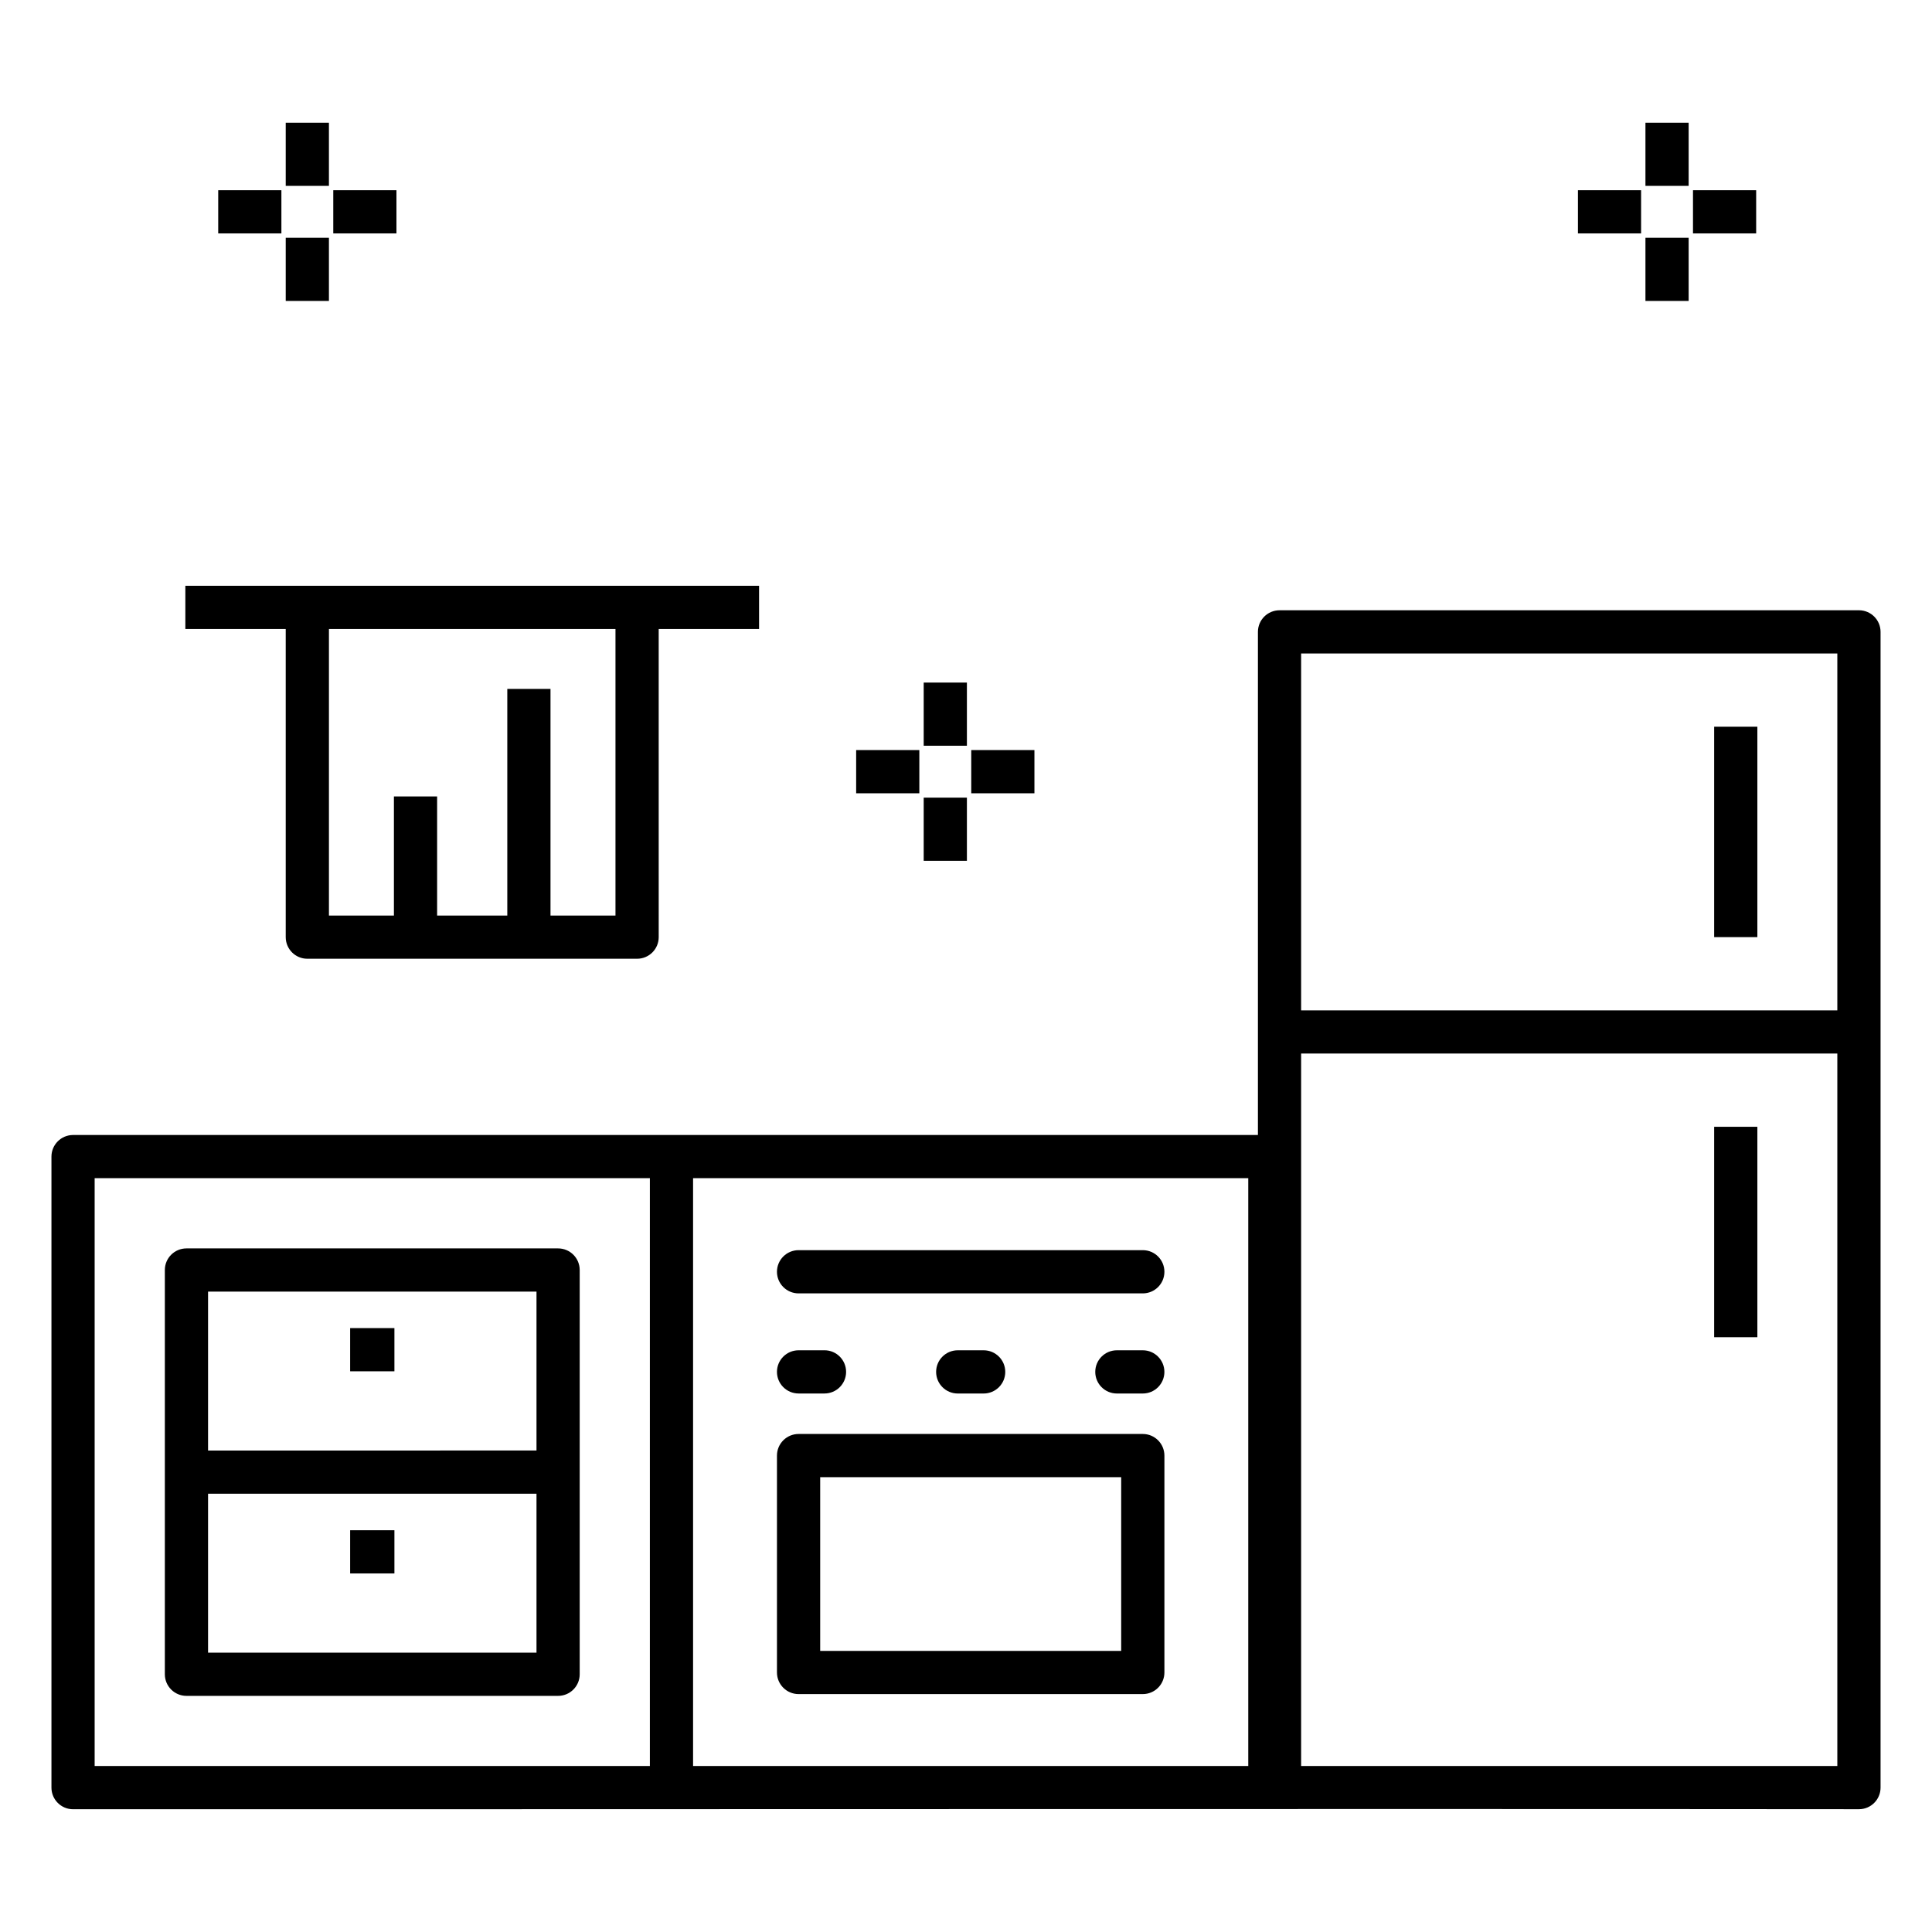
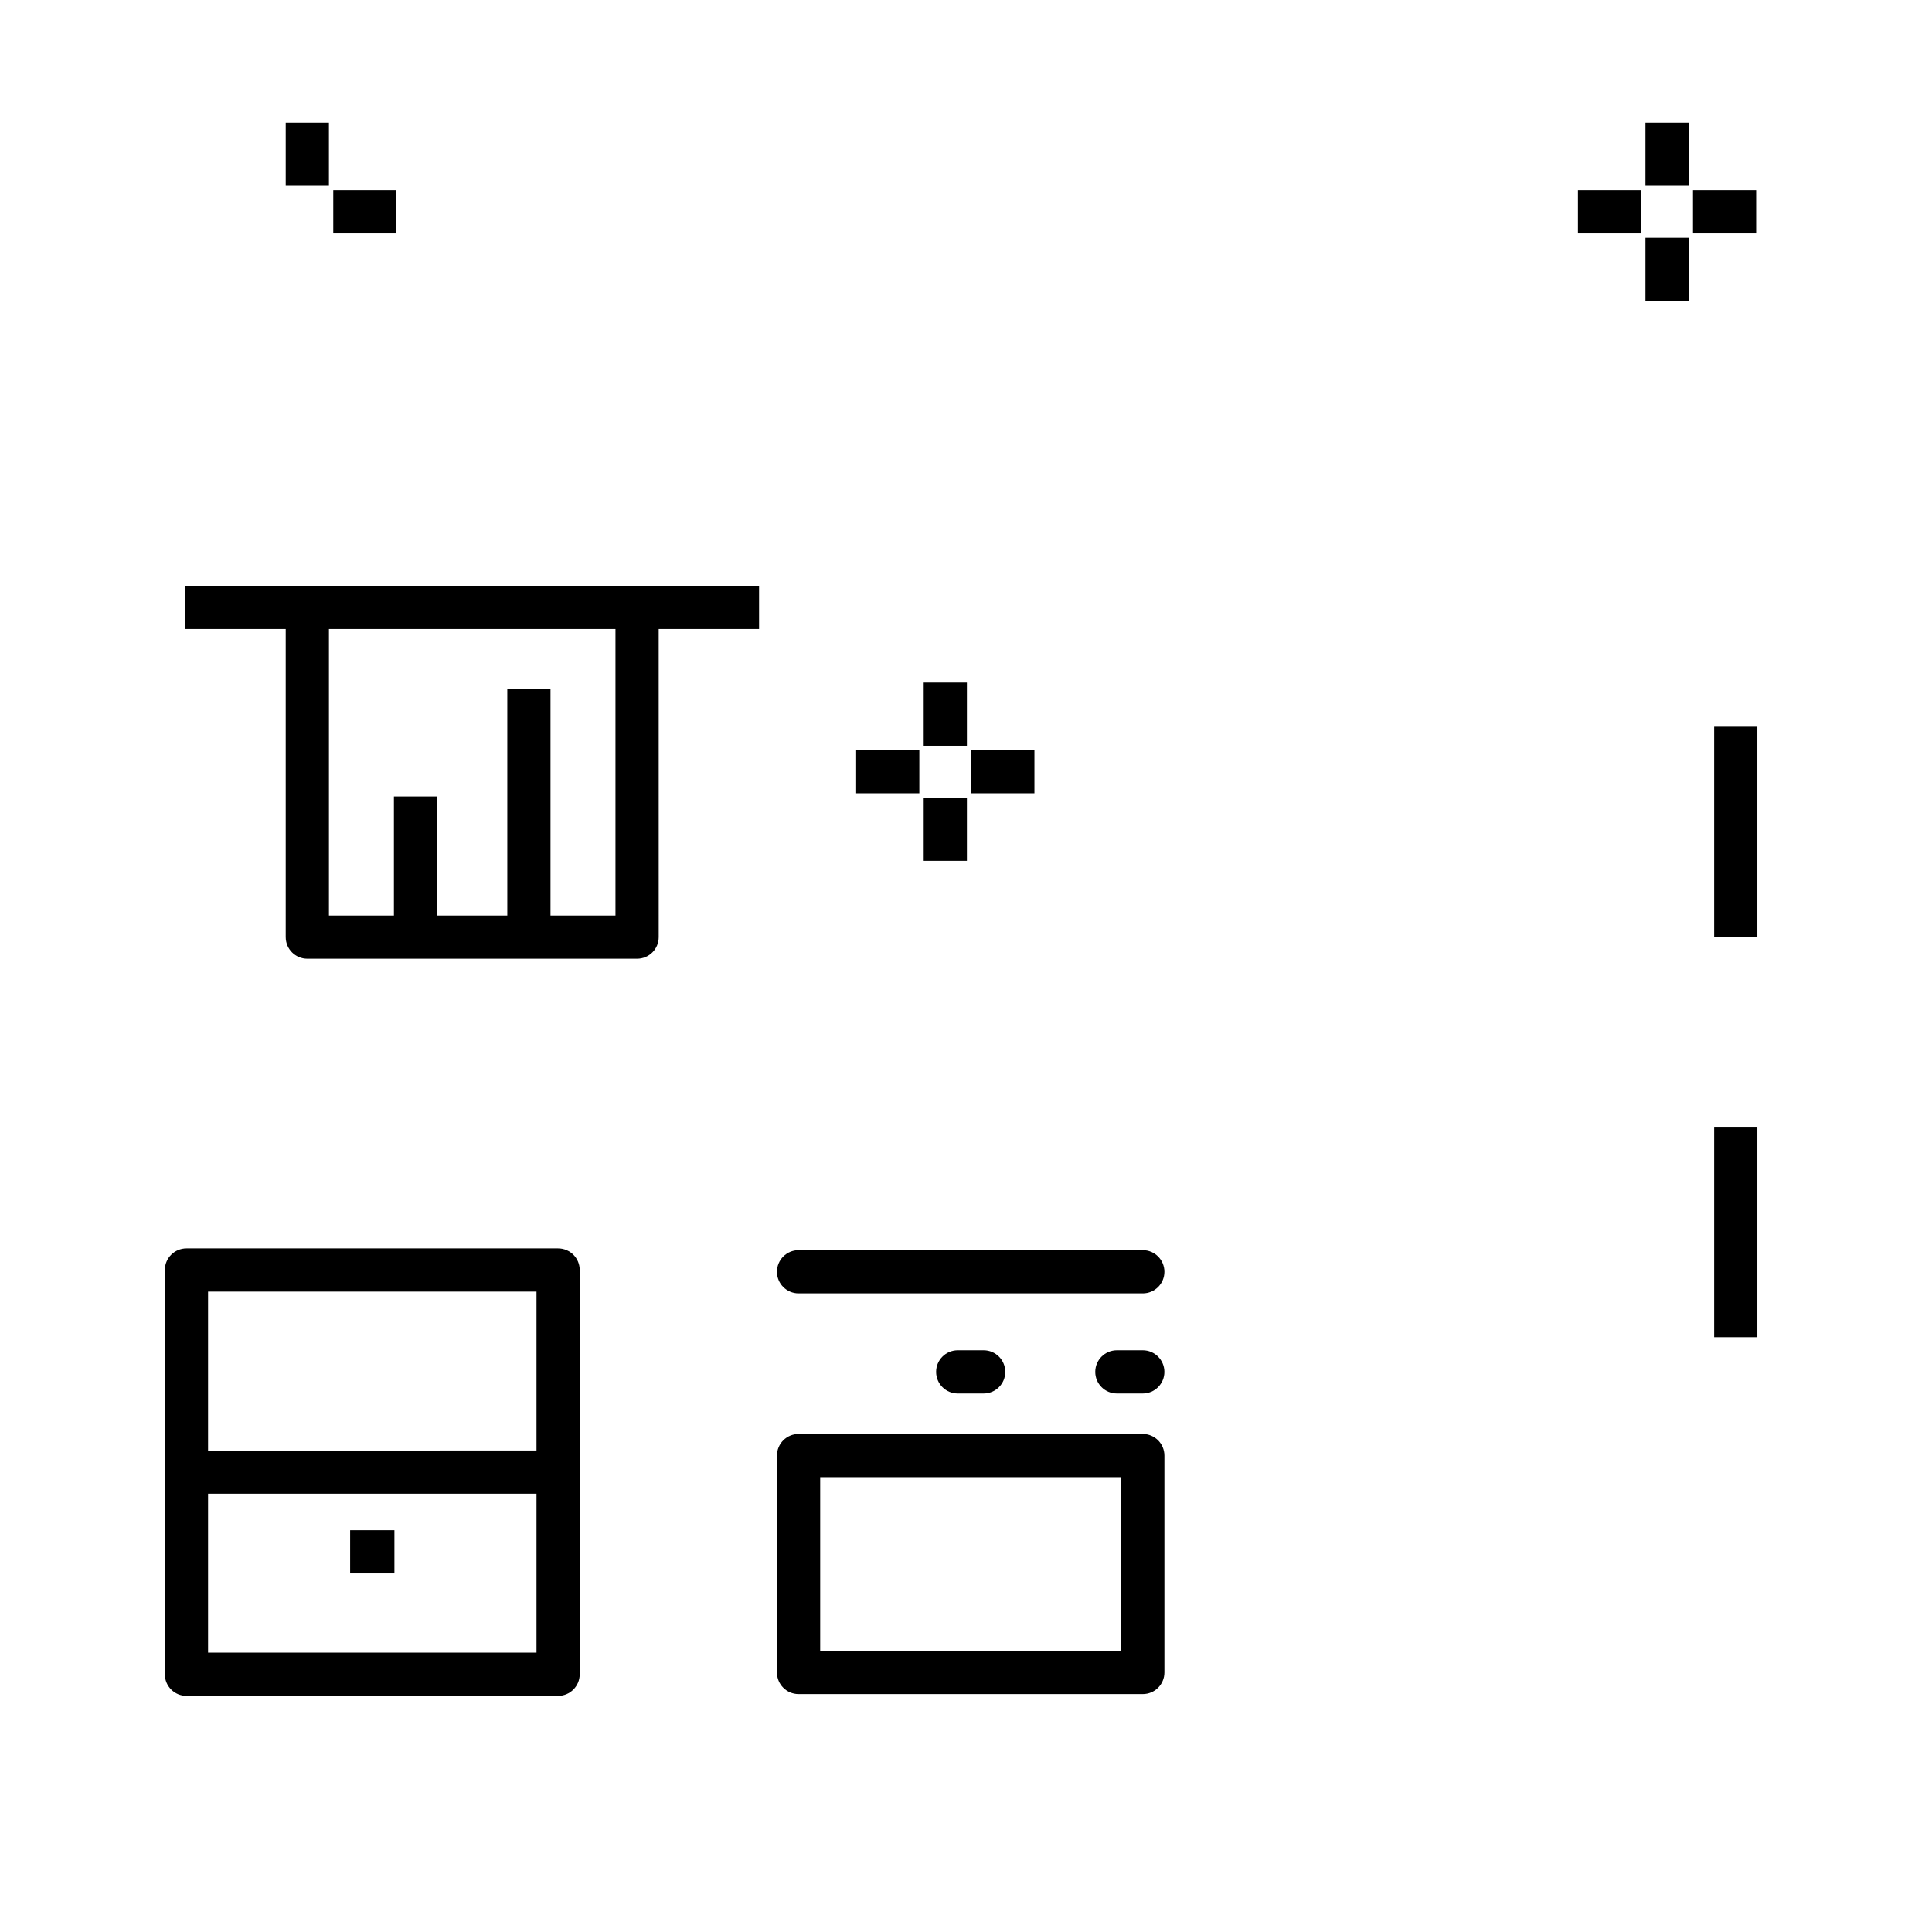
<svg xmlns="http://www.w3.org/2000/svg" fill="#000000" width="800px" height="800px" version="1.1" viewBox="144 144 512 512">
  <g>
    <path d="m598.27 336.59h11.449v55.762h-11.449z" />
    <path d="m598.27 442.61h11.449v55.762h-11.449z" />
-     <path d="m163.36 623.46c66.977 0.062 343.13-0.133 473.28 0 3.16 0 5.727-2.562 5.727-5.727v-306.28c0-3.16-2.562-5.727-5.727-5.727l-153.55 0.004c-3.16 0-5.727 2.562-5.727 5.727v133.33h-314c-3.16 0-5.727 2.562-5.727 5.727v167.23c0.004 3.16 2.566 5.723 5.727 5.723zm467.55-11.449h-142.1v-188.81h142.1zm-142.1-294.83h142.1v94.574l-142.1-0.004zm-14.008 294.83h-147.13v-155.78h147.13zm-305.72-155.78h147.14v155.78h-147.14z" />
    <path d="m291.9 474.84h-98.488c-3.16 0-5.727 2.562-5.727 5.727v107.13c0 3.16 2.562 5.727 5.727 5.727h98.488c3.16 0 5.727-2.562 5.727-5.727v-107.13c0-3.16-2.562-5.727-5.727-5.727zm-92.762 11.449h87.039v42.113l-87.039 0.004zm87.039 95.68h-87.039v-42.113h87.039z" />
-     <path d="m236.79 495.96h11.734v11.449h-11.734z" />
    <path d="m355.63 592.95h91.223c3.16 0 5.727-2.562 5.727-5.727v-57.477c0-3.16-2.562-5.727-5.727-5.727h-91.223c-3.16 0-5.727 2.562-5.727 5.727v57.477c0 3.164 2.566 5.727 5.727 5.727zm5.727-57.477h79.77v46.027h-79.77z" />
    <path d="m355.63 486.76h91.223c3.16 0 5.727-2.562 5.727-5.727 0-3.16-2.562-5.727-5.727-5.727h-91.223c-3.16 0-5.727 2.562-5.727 5.727 0 3.16 2.566 5.727 5.727 5.727z" />
-     <path d="m355.63 513.29h6.867c3.16 0 5.727-2.562 5.727-5.727 0-3.16-2.562-5.727-5.727-5.727l-6.867 0.004c-3.16 0-5.727 2.562-5.727 5.727 0 3.16 2.566 5.723 5.727 5.723z" />
    <path d="m397.81 501.84c-3.16 0-5.727 2.562-5.727 5.727 0 3.16 2.562 5.727 5.727 5.727h6.867c3.16 0 5.727-2.562 5.727-5.727 0-3.16-2.562-5.727-5.727-5.727z" />
    <path d="m446.85 501.84h-6.867c-3.16 0-5.727 2.562-5.727 5.727 0 3.16 2.562 5.727 5.727 5.727h6.867c3.16 0 5.727-2.562 5.727-5.727-0.004-3.16-2.566-5.727-5.727-5.727z" />
    <path d="m236.79 549.53h11.734v11.449h-11.734z" />
    <path d="m219.72 392.35c0 3.16 2.562 5.727 5.727 5.727h87.391c3.16 0 5.727-2.562 5.727-5.727l-0.004-81.66h26.598v-11.449h-152.04v11.449h26.598zm87.387-81.66v75.938h-17.219v-60.062h-11.449v60.062h-18.598v-31.562h-11.449v31.562h-17.219v-75.938z" />
    <path d="m388.79 324.89h11.449v16.738h-11.449z" />
    <path d="m388.79 355.38h11.449v16.742h-11.449z" />
    <path d="m370.89 342.78h16.742v11.449h-16.742z" />
    <path d="m401.39 342.78h16.742v11.449h-16.742z" />
    <path d="m219.72 176.52h11.449v16.738h-11.449z" />
-     <path d="m219.72 207.01h11.449v16.742h-11.449z" />
-     <path d="m201.83 194.41h16.742v11.449h-16.742z" />
    <path d="m232.32 194.41h16.742v11.449h-16.742z" />
    <path d="m580.06 176.52h11.449v16.738h-11.449z" />
    <path d="m580.06 207.01h11.449v16.742h-11.449z" />
    <path d="m562.17 194.41h16.734v11.449h-16.734z" />
    <path d="m592.66 194.41h16.742v11.449h-16.742z" />
  </g>
</svg>